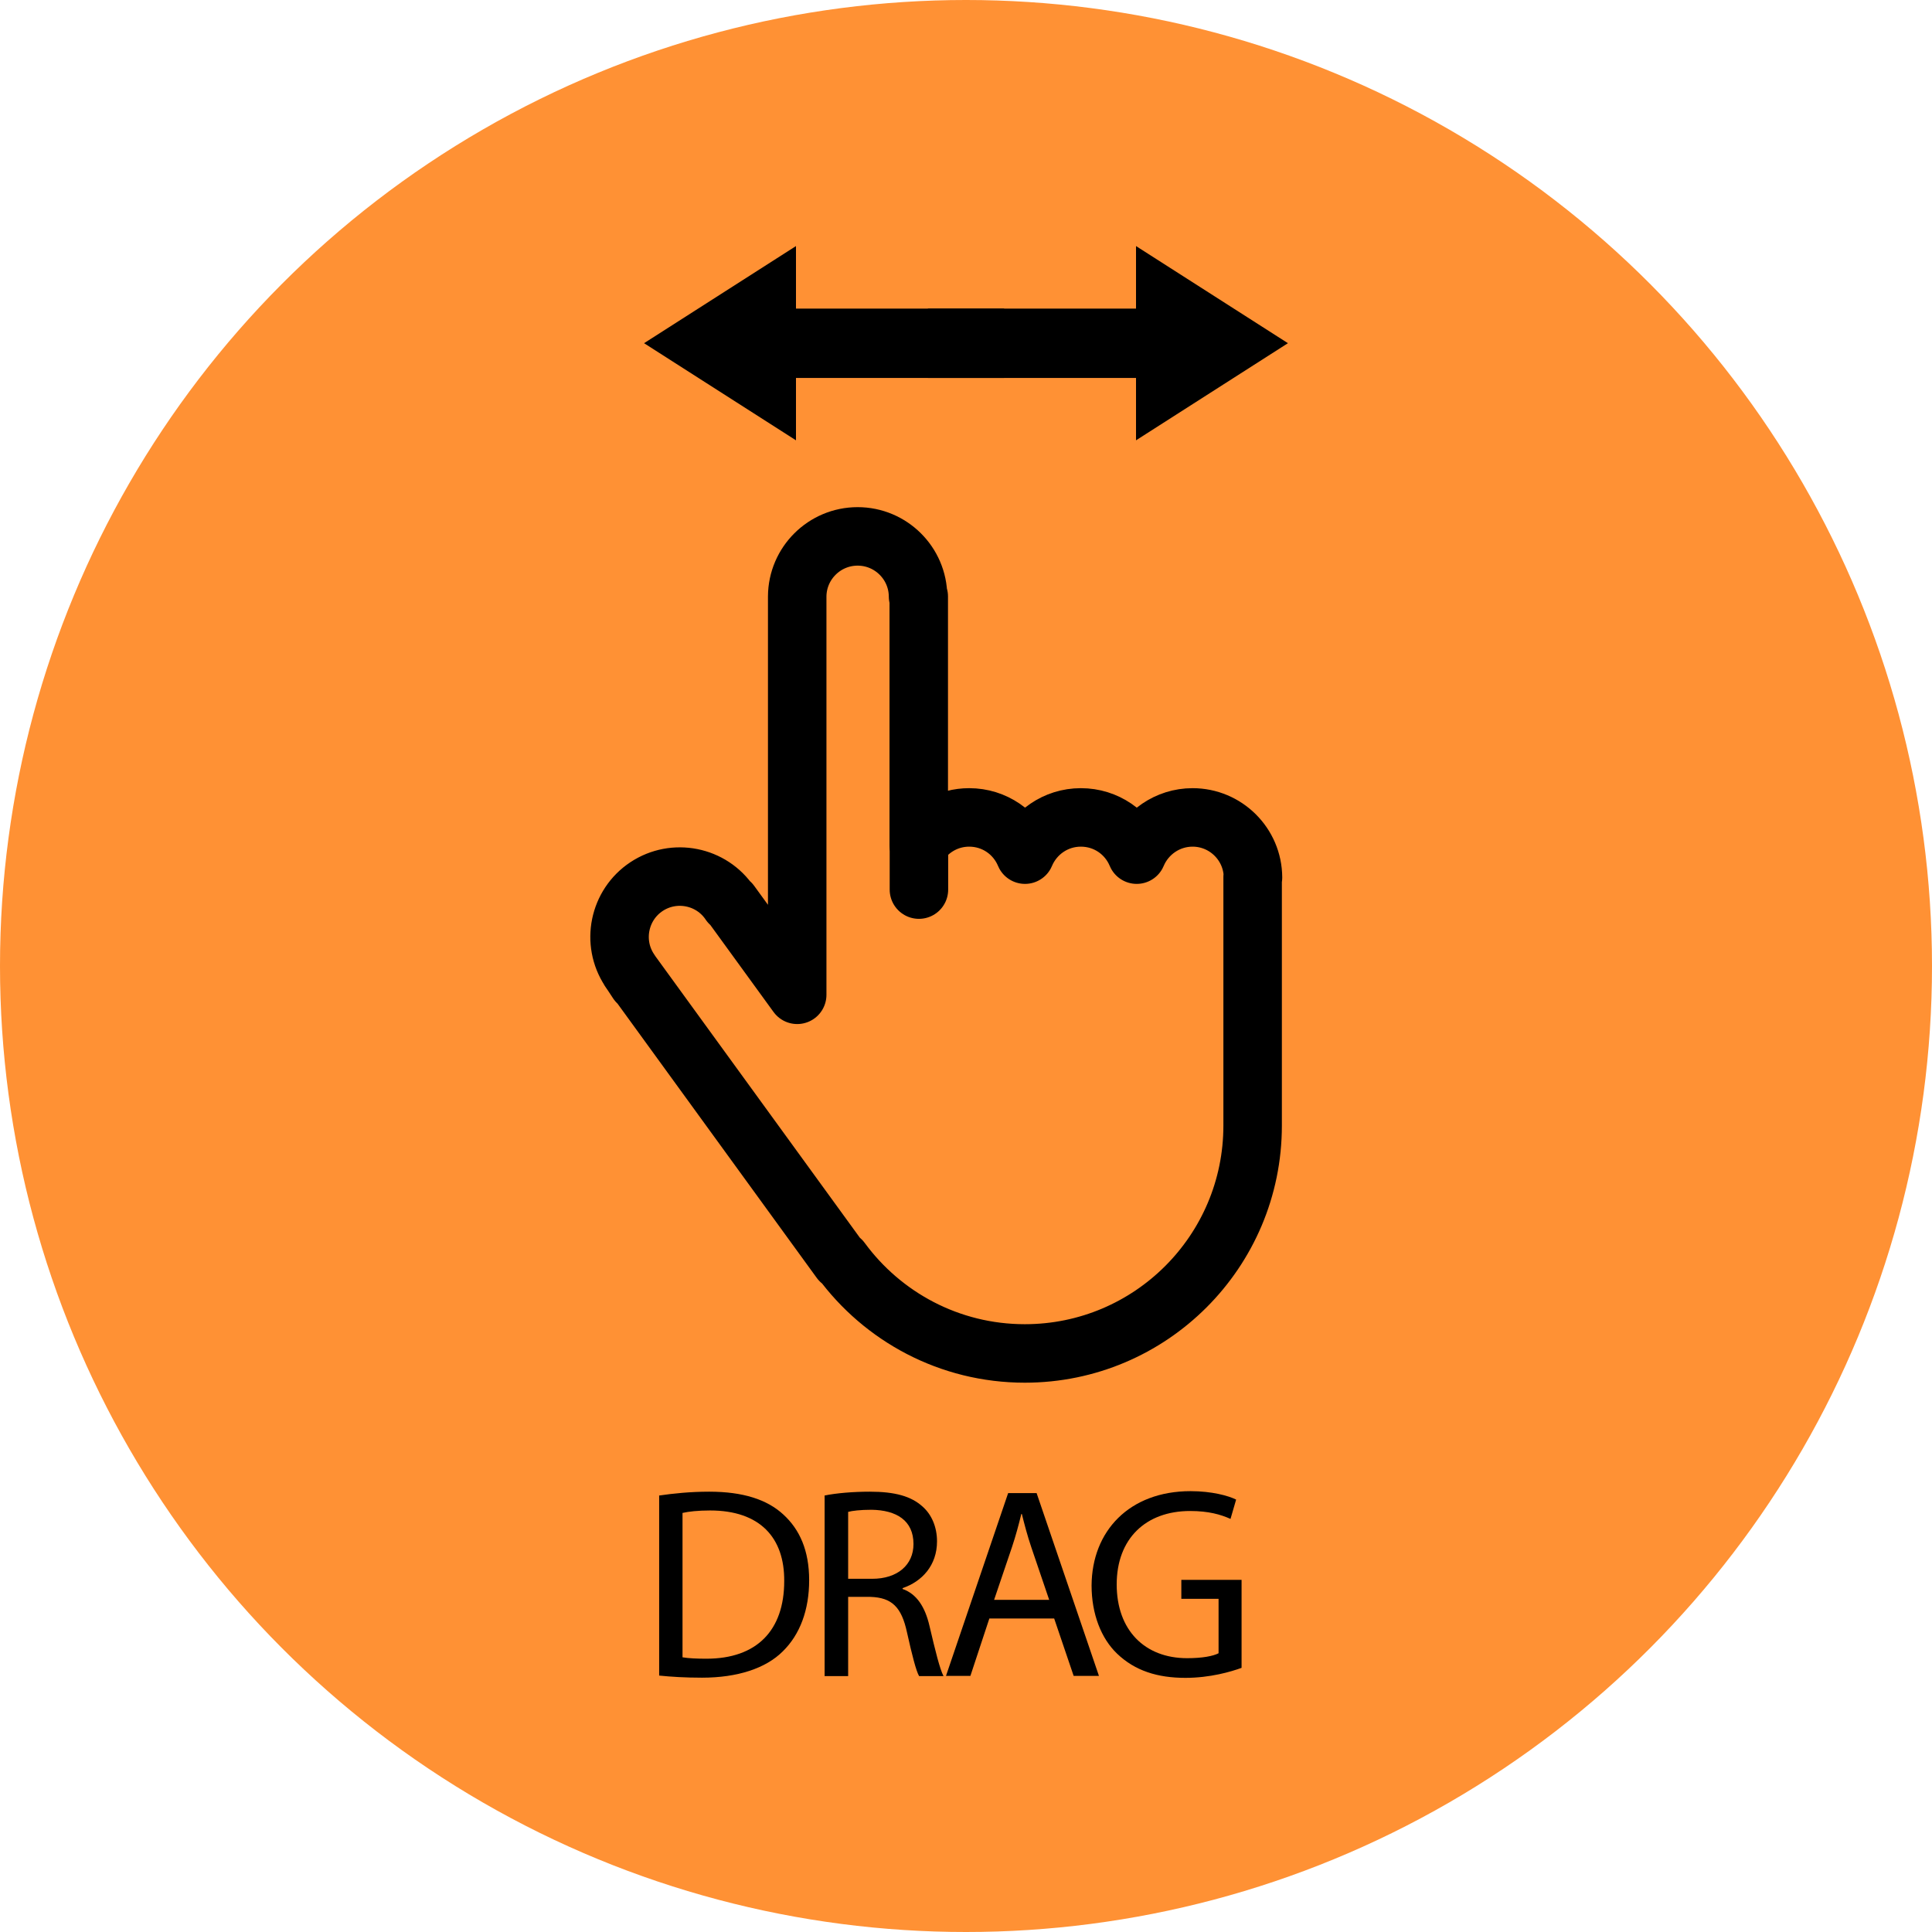
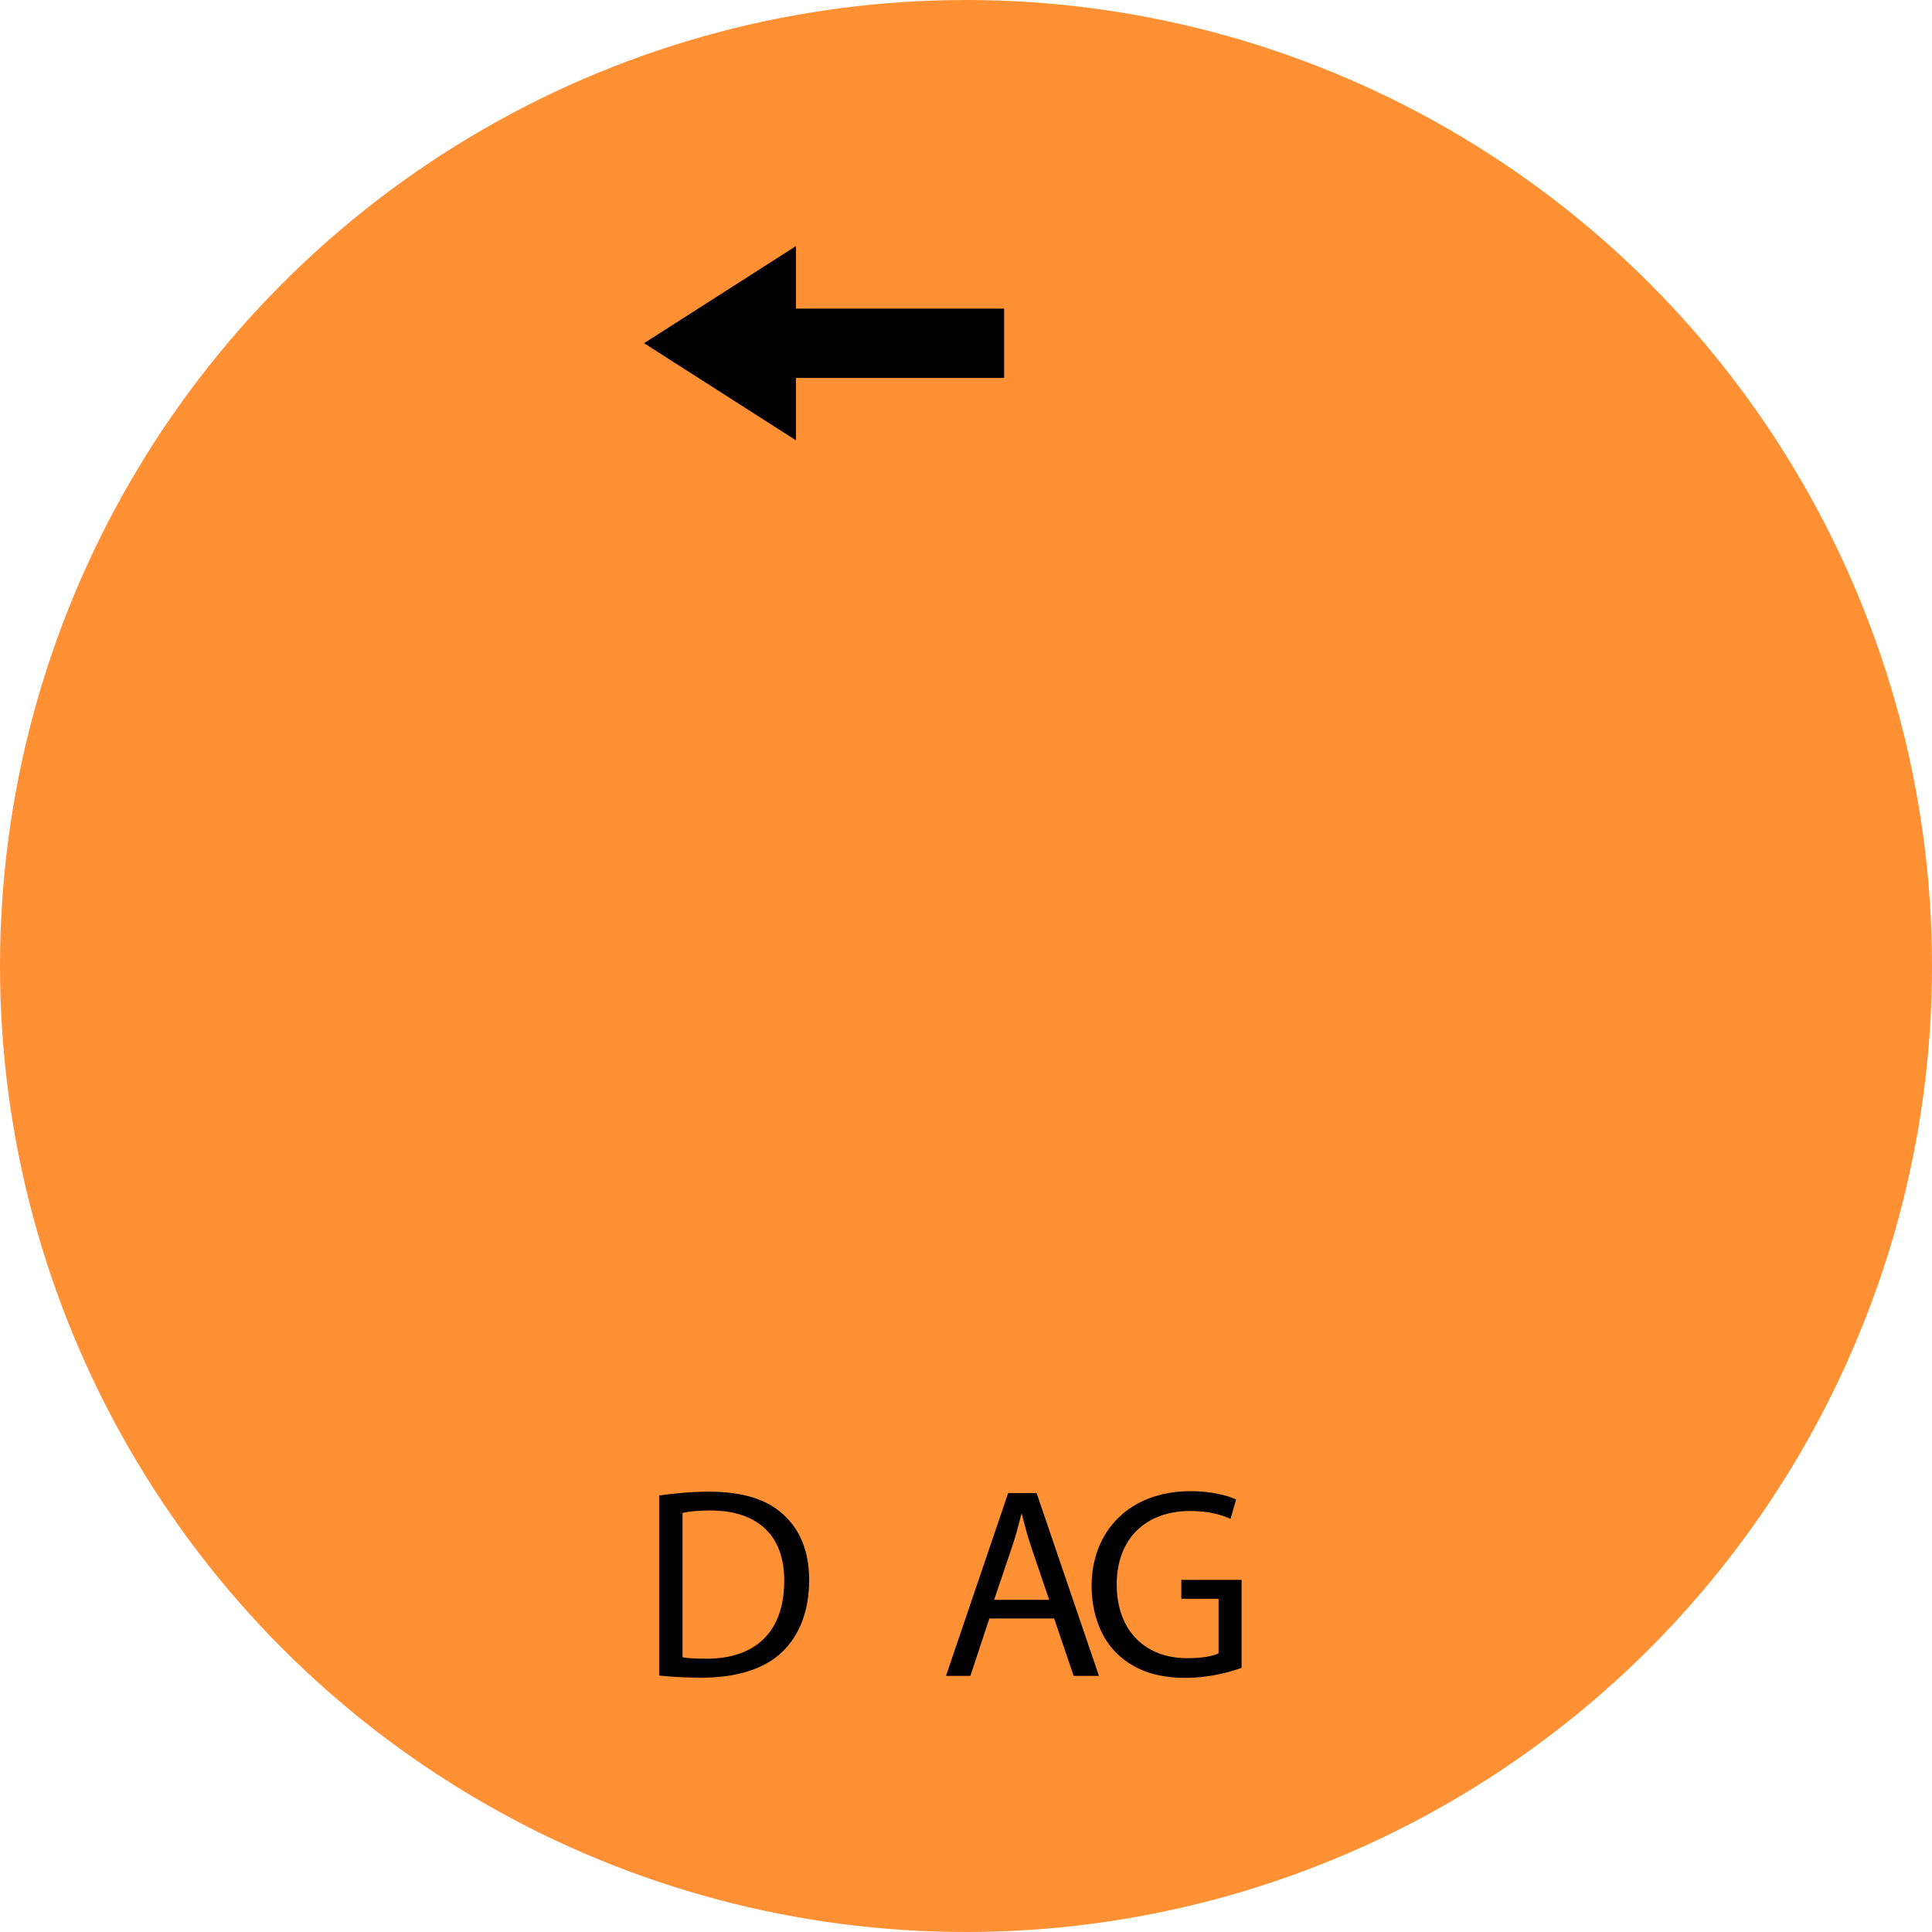
<svg xmlns="http://www.w3.org/2000/svg" viewBox="0 0 110 110">
  <circle cx="55" cy="55" fill="#ff7602" opacity=".8" r="55" />
  <path d="m37.52 85.15c.82-.12 1.79-.22 2.86-.22 1.93 0 3.3.45 4.22 1.3.93.85 1.47 2.05 1.47 3.74s-.52 3.09-1.5 4.05c-.97.97-2.58 1.5-4.6 1.5-.96 0-1.76-.05-2.44-.12v-10.24zm1.34 9.21c.34.06.83.08 1.36.08 2.87 0 4.43-1.61 4.43-4.42.02-2.46-1.37-4.02-4.22-4.02-.69 0-1.22.06-1.57.14v8.21z" />
-   <path d="m46.94 85.15c.68-.14 1.65-.22 2.58-.22 1.44 0 2.36.26 3.01.85.52.46.82 1.17.82 1.98 0 1.37-.86 2.29-1.96 2.66v.05c.8.28 1.28 1.02 1.53 2.1.34 1.45.59 2.46.8 2.86h-1.39c-.17-.29-.4-1.19-.69-2.49-.31-1.44-.86-1.98-2.08-2.02h-1.27v4.51h-1.34v-10.27zm1.35 4.74h1.37c1.44 0 2.35-.79 2.35-1.98 0-1.34-.97-1.93-2.39-1.95-.65 0-1.11.06-1.33.12v3.8z" />
  <path d="m56.33 92.15-1.08 3.27h-1.39l3.54-10.41h1.62l3.55 10.41h-1.44l-1.11-3.27zm3.41-1.05-1.02-3c-.23-.68-.39-1.3-.54-1.9h-.03c-.15.62-.32 1.25-.53 1.88l-1.02 3.01h3.13z" />
  <path d="m70.69 94.96c-.6.22-1.79.57-3.2.57-1.58 0-2.87-.4-3.89-1.38-.9-.86-1.45-2.25-1.45-3.88.02-3.1 2.15-5.37 5.64-5.37 1.2 0 2.15.26 2.59.48l-.32 1.1c-.56-.25-1.25-.45-2.3-.45-2.53 0-4.18 1.58-4.18 4.18s1.59 4.2 4.01 4.2c.88 0 1.48-.12 1.79-.28v-3.1h-2.12v-1.08h3.43v5z" />
-   <path d="m71.34 49.96c-.01-1.89-1.55-3.42-3.44-3.42-1.43 0-2.66.88-3.18 2.12-.52-1.25-1.74-2.12-3.18-2.12s-2.66.88-3.18 2.12c-.52-1.25-1.74-2.12-3.18-2.12-1.2 0-2.26.62-2.87 1.55v-14.13h-.04c-.01-1.89-1.55-3.42-3.44-3.42s-3.43 1.53-3.44 3.42v22.68l-3.8-5.23-.03.02c-1.05-1.57-3.18-1.99-4.75-.95s-2.01 3.17-.97 4.75 0 0 0 0v.01c.05.08.11.16.17.24l11.84 16.3.04-.03c2.36 3.22 6.17 5.31 10.46 5.31 7.16 0 12.97-5.81 12.97-12.97v-14.16z" fill="none" stroke="#000" stroke-linecap="round" stroke-linejoin="round" stroke-width="3.33" />
-   <path d="m52.32 48.1v2.55" fill="none" stroke="#000" stroke-linecap="round" stroke-linejoin="round" stroke-width="3.33" />
-   <path d="m73.33 19.54-8.65-5.53v3.56h-11.85v3.95h11.85v3.55z" />
  <path d="m36.67 19.54 8.65 5.53v-3.55h11.85v-3.95h-11.85v-3.56z" />
</svg>